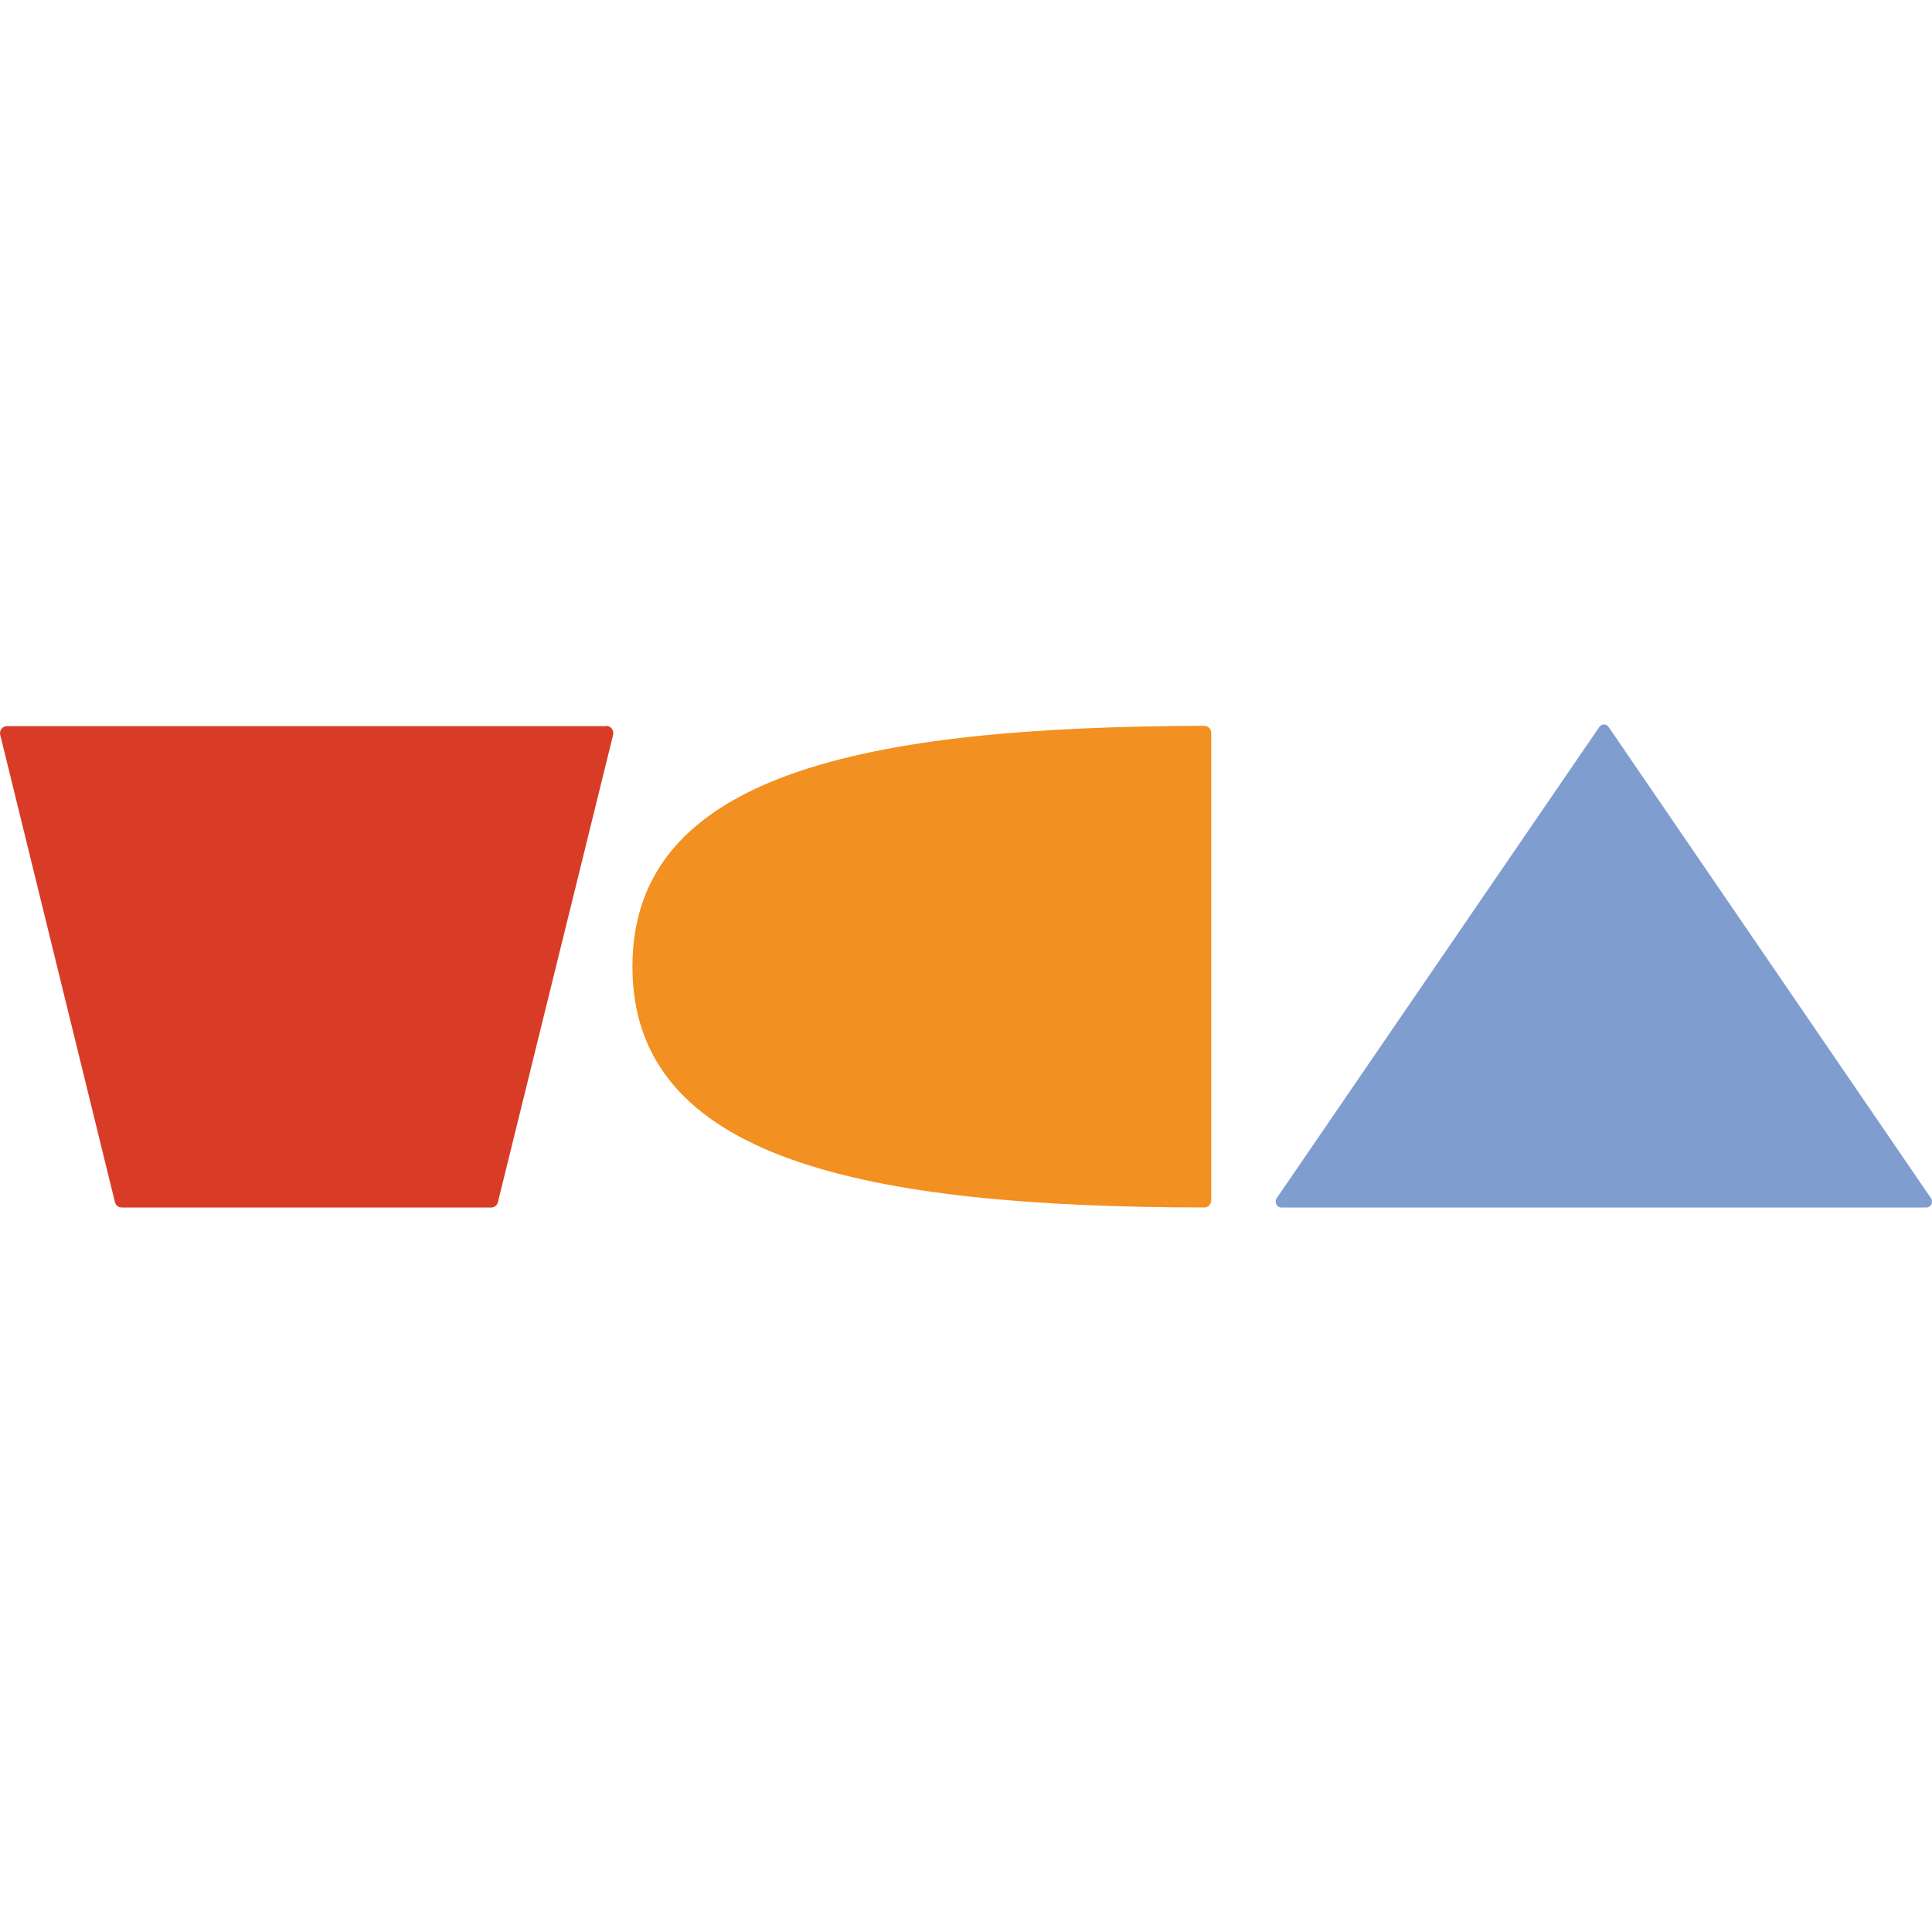
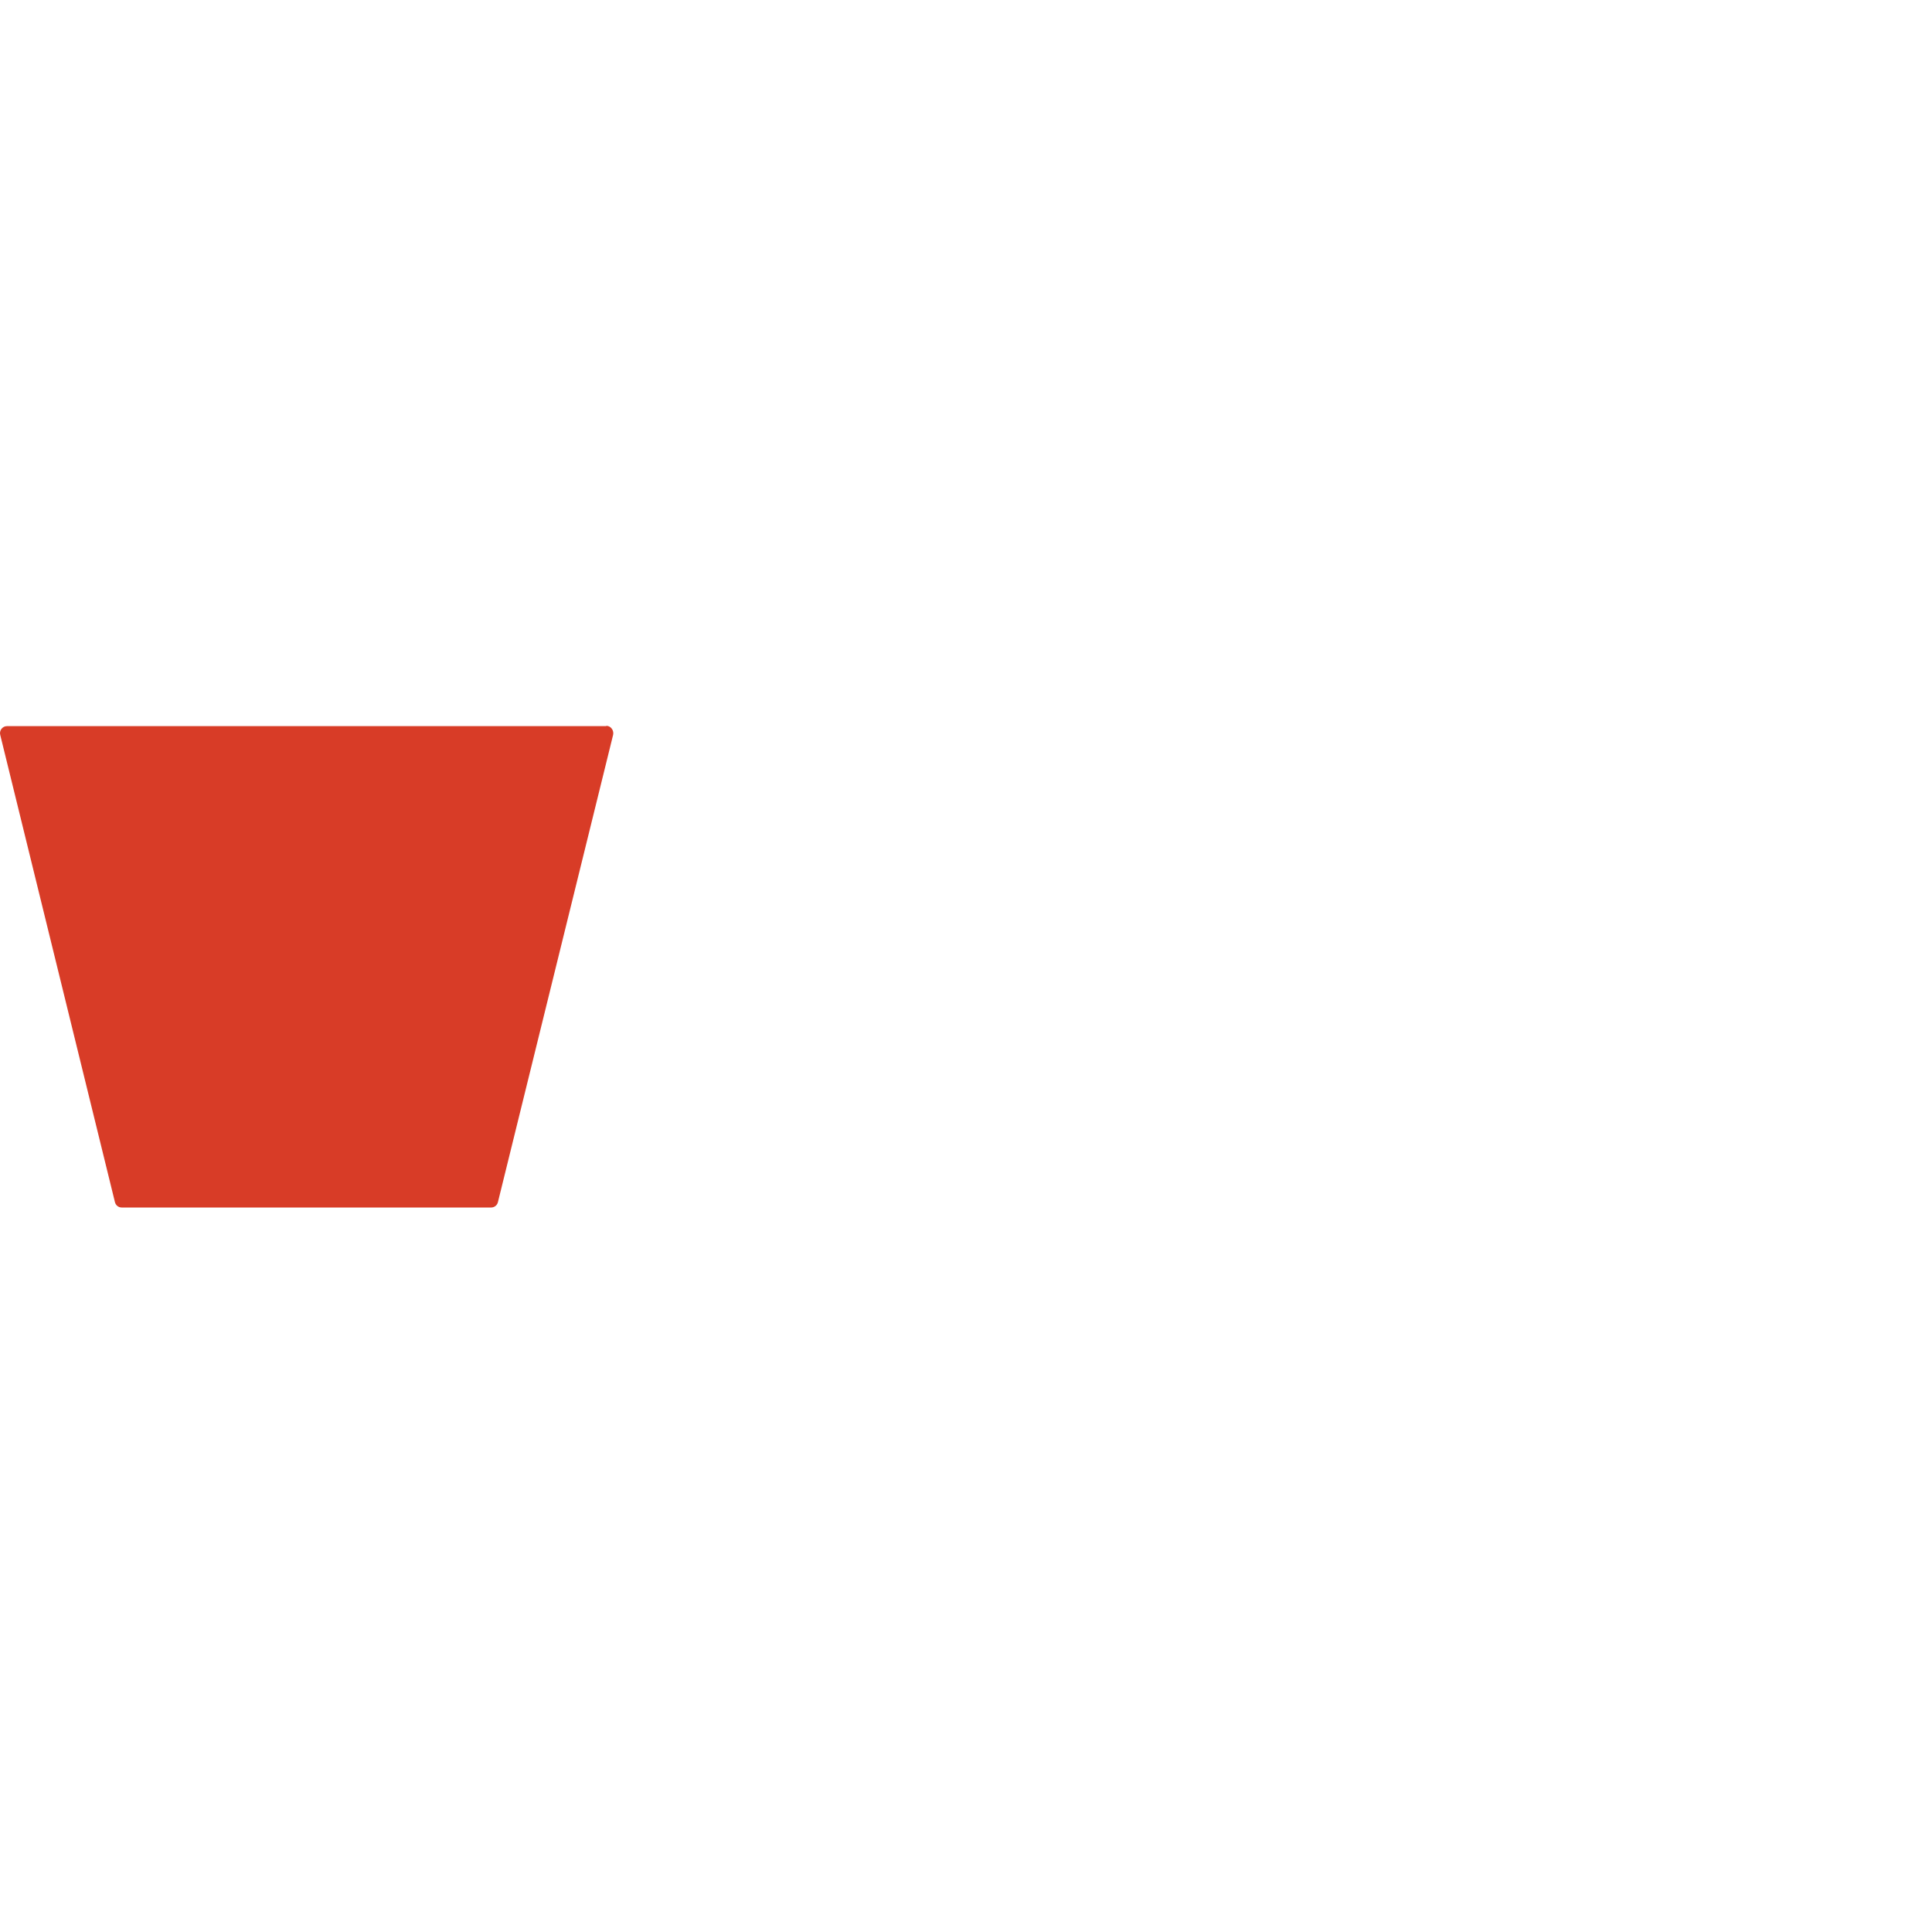
<svg xmlns="http://www.w3.org/2000/svg" width="32" height="32" viewBox="0 0 32 32" fill="none">
  <path d="M10.04 12.027H0.116C0.039 12.027 -0.017 12.101 0.005 12.177L1.904 19.912C1.917 19.965 1.964 20 2.015 20H8.136C8.187 20 8.234 19.965 8.247 19.912L10.155 12.172C10.172 12.097 10.116 12.022 10.044 12.022L10.04 12.027Z" fill="#D83C27" />
-   <path d="M26.49 12.04L21.146 19.846C21.103 19.912 21.146 20 21.223 20H31.906C31.983 20 32.026 19.912 31.983 19.846L26.643 12.04C26.605 11.987 26.528 11.987 26.49 12.04Z" fill="#809DD0" />
-   <path d="M20.062 15.879V19.881C20.062 19.947 20.011 20 19.947 20C14.312 19.991 10.475 19.206 10.475 16.011C10.475 12.816 14.312 12.035 19.947 12.022C20.011 12.022 20.062 12.075 20.062 12.141V15.874" fill="#F29021" />
</svg>